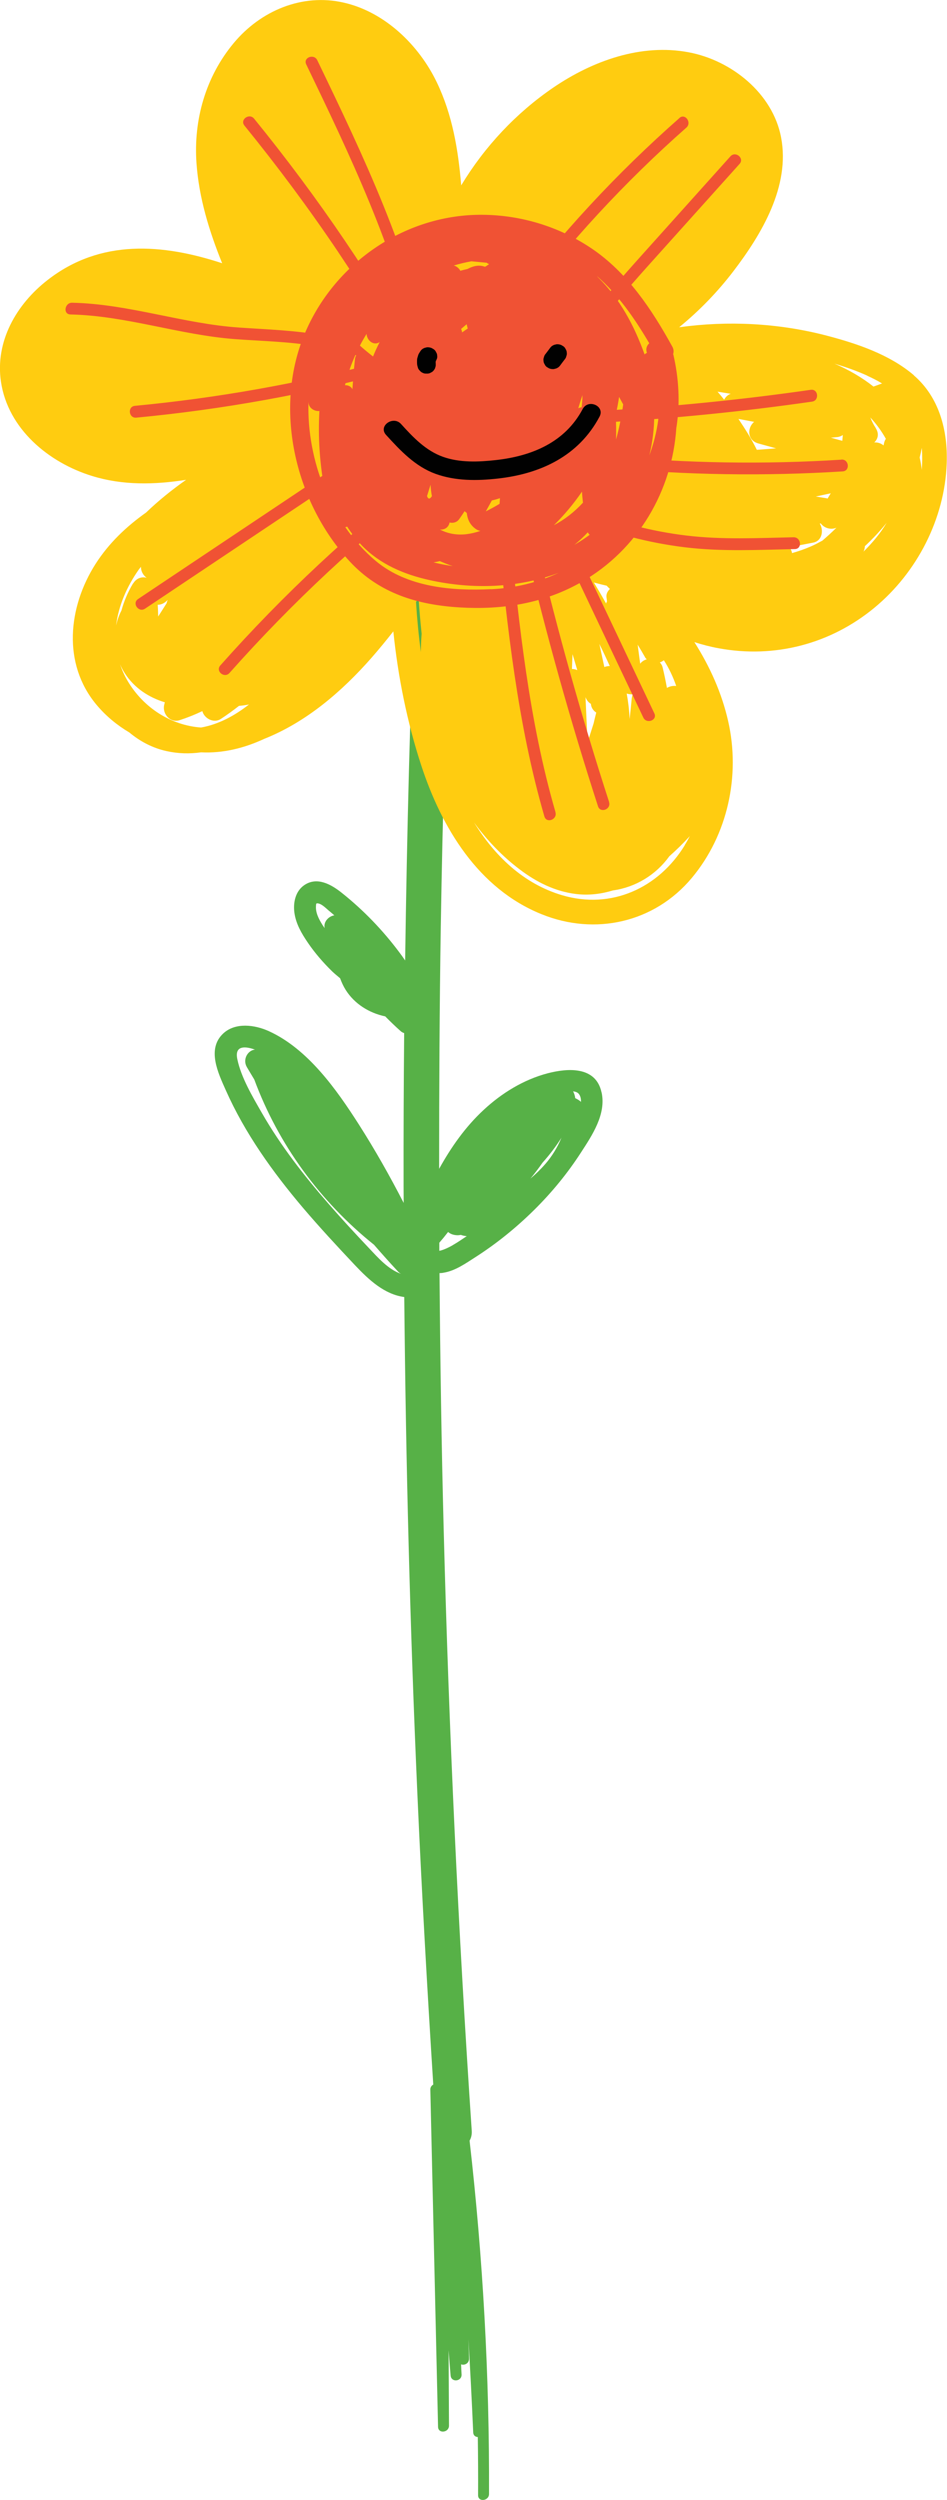
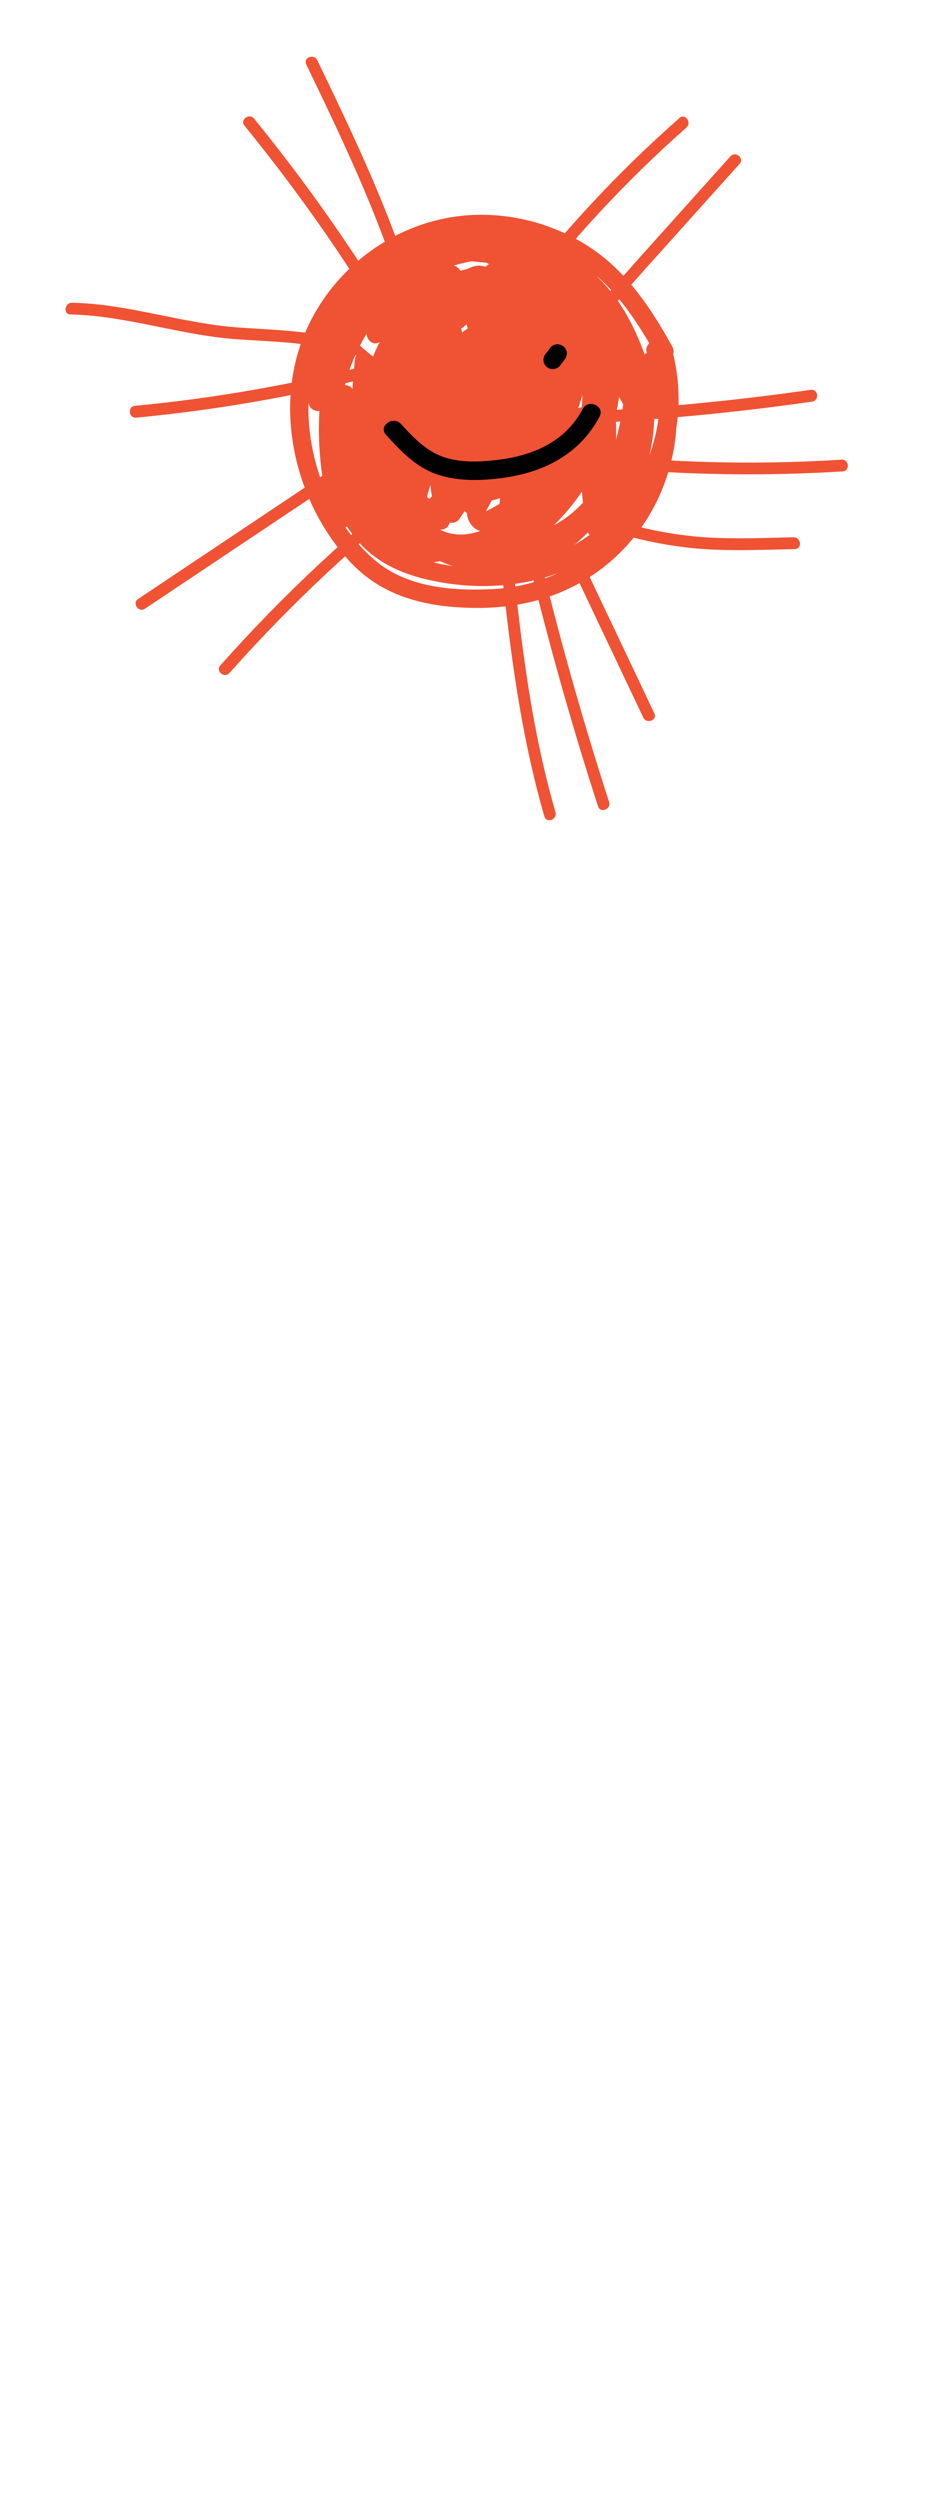
<svg xmlns="http://www.w3.org/2000/svg" id="Layer_2" data-name="Layer 2" viewBox="0 0 96.98 255.82">
  <defs>
    <style>
      .cls-1 {
        fill: #ffcc10;
      }

      .cls-2 {
        fill: #010101;
      }

      .cls-3 {
        fill: #57b147;
      }

      .cls-4 {
        fill: #f05234;
      }
    </style>
  </defs>
  <g id="Layer_1-2" data-name="Layer 1">
    <g>
-       <path class="cls-3" d="M61.6,111.78c-.58-2.68-3.45-2.49-5.54-1.94-2.45.65-4.68,2.02-6.53,3.74-1.87,1.73-3.33,3.81-4.56,6.03,0-8.27.04-16.55.17-24.82.19-11.6.52-23.19.98-34.78.09-2.31-3.51-2.89-3.6-.55-.52,12.94-.85,25.88-1.03,38.83-.19-.28-.38-.55-.57-.8-1.7-2.28-3.7-4.36-5.93-6.13-1.08-.86-2.54-1.69-3.86-.76-.89.63-1.12,1.79-.98,2.81.16,1.14.73,2.11,1.37,3.05.72,1.06,1.57,2.04,2.49,2.94.26.25.54.47.82.71.15.41.33.81.57,1.19.9,1.43,2.41,2.37,4.05,2.71.51.52,1.03,1.02,1.58,1.51.11.1.23.16.36.2-.05,5.24-.07,10.47-.06,15.71,0,.56.01,1.11.01,1.67-1.41-2.74-2.93-5.43-4.59-8.03-2.29-3.58-5.22-7.73-9.22-9.55-1.43-.65-3.41-.92-4.66.23-1.72,1.59-.53,4.06.25,5.81,1.96,4.41,4.79,8.36,7.9,12.03,1.72,2.02,3.52,3.96,5.34,5.89,1.42,1.5,3.01,2.98,5.04,3.25.16,16.93.59,33.86,1.34,50.78.44,9.94,1,19.88,1.63,29.81-.17.1-.31.27-.3.52.26,11.5.53,23,.79,34.51.02.73,1.12.59,1.12-.12l-.04-7.72c.07.87.13,1.74.21,2.6.07.72,1.15.6,1.12-.12-.02-.35-.04-.7-.05-1.04.33.13.81-.08.81-.56-.01-.79-.05-1.58-.07-2.37,0,.05,0,.1,0,.15.19,3.25.36,6.5.5,9.75.01.31.23.46.47.47.03,1.99.04,3.97.03,5.96,0,.72,1.11.59,1.12-.12.05-12.08-.62-24.17-1.99-36.17.16-.28.25-.62.22-1.02-1.38-20.45-2.34-40.93-2.87-61.43-.23-8.78-.36-17.55-.43-26.33.14,0,.28-.01.42-.04,1.19-.19,2.27-.96,3.27-1.6,2.17-1.39,4.18-3.02,6.01-4.83,1.8-1.78,3.41-3.74,4.78-5.86,1.15-1.77,2.6-3.92,2.12-6.15ZM37.79,127.73c-1.4-1.48-2.78-2.97-4.11-4.5-2.55-2.92-4.95-6-6.88-9.37-.94-1.64-2.12-3.62-2.5-5.49-.28-1.38.77-1.33,1.81-.96-.74.07-1.29,1-.83,1.79.25.43.51.85.76,1.27,2.47,6.66,6.75,12.5,12.26,16.91.81.93,1.62,1.84,2.46,2.74.09.1.2.18.32.24-1.31-.44-2.38-1.67-3.29-2.63ZM32.36,92.69c0-.1.02-.19.04-.22,0-.01.04-.02.05-.03.43-.02.9.48,1.2.73.2.16.4.34.59.5-.6.09-1.14.68-.99,1.31-.08-.12-.17-.23-.24-.35-.36-.58-.71-1.24-.65-1.94ZM46.37,127.42c-.18.11-.93.51-1.38.58,0-.28,0-.55,0-.83.16-.2.34-.39.48-.57.14-.18.28-.35.42-.53.2.18.48.3.83.33.16.02.32,0,.47-.03.19.07.4.11.61.13-.47.31-.93.63-1.42.91ZM55.85,119.11s-.01.01-.02.02c-.46.53-.97,1.02-1.51,1.48.44-.53.85-1.07,1.24-1.63.71-.79,1.37-1.65,1.94-2.56-.41.99-.96,1.89-1.65,2.69ZM58.91,112.38c-.03-.24-.1-.47-.22-.7.27.03.51.12.64.34.14.22.17.47.17.74-.16-.15-.36-.27-.59-.38Z" />
      <g>
-         <path class="cls-1" d="M93.6,38.41c-2.5-2.14-5.86-3.26-9-4.08-4.91-1.27-10.04-1.53-15.05-.84,2.07-1.69,3.94-3.62,5.56-5.74,2.9-3.8,5.83-8.71,4.88-13.69-.86-4.52-5.09-7.89-9.47-8.71-4.87-.92-9.84.88-13.84,3.6-3.83,2.61-7.06,6.06-9.45,10.02-.3-3.63-.9-7.22-2.49-10.53-1.83-3.82-5.32-7.21-9.53-8.17-4.27-.98-8.52.83-11.27,4.13-2.87,3.44-4.13,7.84-3.82,12.28.25,3.57,1.3,6.97,2.63,10.26-6.06-1.99-12.44-2.52-17.87,1.71C1.68,31.13-.52,34.94.1,39.08c.72,4.81,4.88,8.26,9.33,9.63,3.13.97,6.4.9,9.63.39-1.45,1.02-2.83,2.13-4.1,3.35-2.02,1.43-3.81,3.13-5.17,5.25-2.81,4.4-3.43,10.21.09,14.42.97,1.16,2.12,2.1,3.37,2.84,1.08.9,2.35,1.58,3.79,1.9,1.21.27,2.39.29,3.55.13,2.27.11,4.44-.44,6.47-1.38,4.3-1.71,7.94-4.83,10.99-8.3.77-.88,1.51-1.78,2.23-2.7.48,4.66,1.41,9.29,2.86,13.72,2.09,6.38,5.83,12.6,12.31,15.22,5.49,2.23,11.56.87,15.39-3.7,3.69-4.41,5-10.48,3.73-16.05-.66-2.91-1.88-5.6-3.46-8.09.82.26,1.65.48,2.49.63,5.74,1.06,11.46-.44,15.95-4.15,4.36-3.6,7.2-9.1,7.4-14.77.12-3.35-.75-6.76-3.37-9.01ZM67.98,67.56c.53.82.95,1.71,1.27,2.64-.33-.04-.68.03-.95.2-.13-.7-.27-1.4-.44-2.09-.05-.22-.16-.39-.29-.52.15-.05.29-.13.42-.23ZM66.06,67.27c.05.08.11.14.17.2-.27.08-.51.23-.67.45-.09-.65-.17-1.3-.26-1.95.26.43.52.86.76,1.29ZM64.8,71.05c-.05.13-.09.28-.11.45-.06.7-.13,1.39-.21,2.08-.04-.87-.14-1.74-.3-2.61.2.07.41.09.62.08ZM62.14,59.95c.1.11.21.22.32.32-.24.23-.4.52-.35.87.02.13.04.27.05.4-.04.07-.07.14-.09.22-.4-.72-.82-1.44-1.25-2.15.44.12.87.23,1.32.33ZM62.44,68.16c-.19,0-.37.03-.55.1-.17-.79-.34-1.57-.51-2.36.37.74.72,1.49,1.06,2.25ZM60.51,72.02c.03.4.25.71.55.9-.1.37-.18.74-.27,1.11-.21.65-.41,1.3-.62,1.94-.07-1.54-.14-3.09-.21-4.63.12.32.31.55.54.68ZM58.64,66.97c.16.54.32,1.07.48,1.61-.17-.08-.36-.12-.55-.12.02-.5.04-.99.06-1.49ZM16.14,61.89c.3,0,.62-.11.91-.38.04-.04.08-.07.13-.11-.05.11-.1.21-.11.32l-.87,1.37c-.01-.4-.02-.8-.05-1.2ZM13.62,59.71c-.52.87-.92,1.8-1.18,2.76-.26.49-.43,1.01-.55,1.54.24-2,1.09-3.97,2.32-5.72.07-.1.15-.19.23-.29-.02.45.22.87.58,1.13-.49-.14-1.05.02-1.39.59ZM12.79,68.91c.96,1.49,2.44,2.46,4.09,2.96-.02.09-.05.19-.07.28-.2.91.62,1.85,1.58,1.55.8-.26,1.58-.57,2.33-.93.2.76,1.17,1.28,1.9.8.64-.42,1.26-.87,1.86-1.34.34-.02.68-.07,1.02-.14-1.47,1.15-3.11,2.04-4.91,2.36-3.08-.22-5.88-2.01-7.51-4.75-.34-.57-.59-1.14-.79-1.73.14.32.31.64.5.94ZM38.58,42.67c.79-.51,1.58-1.02,2.37-1.51l-2.15,2.32c-.35.26-.71.52-1.06.77.37-.51.66-1.04.83-1.58ZM43.1,66.73c-.23-1.71-.39-3.42-.5-5.13.09-.12.18-.24.27-.35.08,1.2.18,2.4.31,3.6-.05.63-.07,1.26-.08,1.89ZM70.13,86.49c-2.69,4.4-7.53,6.61-12.57,5.12-3.98-1.18-6.91-4.04-9.02-7.45,1.33,1.82,2.89,3.46,4.68,4.81,1.71,1.3,3.65,2.27,5.8,2.52,1.28.15,2.54,0,3.75-.37,2.33-.32,4.42-1.61,5.77-3.49.72-.64,1.42-1.32,2.05-2.01.02-.02.04-.05.06-.07-.17.32-.34.64-.54.95ZM74.16,40.9c-.22-.28-.45-.55-.68-.82.45.07.9.15,1.35.22-.3.1-.53.33-.67.6ZM89.69,43.81c-.23-.35-.42-.71-.56-1.09.61.66,1.15,1.4,1.59,2.19-.09.12-.15.27-.19.45-.01.07-.03.15-.05.22-.26-.21-.58-.33-.95-.3.37-.35.53-.88.15-1.47ZM88.81,38.45c.53.24,1.04.5,1.52.79-.31.11-.6.22-.88.32-1.21-.96-2.56-1.73-4-2.35,1.15.35,2.28.74,3.36,1.23ZM85.07,50.49c-.11.17-.21.36-.32.53-.03,0-.07-.02-.1-.03-.37-.06-.74-.12-1.11-.18l1.54-.33ZM77.51,46.04c-.55-1.11-1.22-2.18-1.89-3.17.54.1,1.08.2,1.61.3-.73.6-.72,1.89.43,2.21.61.17,1.22.34,1.82.5-.66.05-1.31.11-1.97.15ZM84.19,55.34c-.39.21-.78.42-1.18.59-.62.27-1.26.49-1.9.67-.03-.22-.13-.43-.28-.6l2.44-.47c.94-.18,1.1-1.27.68-1.95.03,0,.06-.01.1-.02.34.47,1.02.7,1.61.44-.47.47-.96.91-1.46,1.34ZM86.25,45.11c-.39-.11-.78-.21-1.16-.32.21-.02.42-.04.64-.06.22-.02.41-.1.58-.21-.02.19-.03.39-.05.58ZM88.43,56.45c.09-.18.13-.37.14-.56.8-.74,1.55-1.54,2.23-2.39-.64,1.08-1.47,2.06-2.37,2.95ZM94.4,48.09c-.05-.42-.12-.85-.22-1.27.08-.32.16-.66.22-.99.06.75.05,1.51,0,2.26Z" />
        <path class="cls-4" d="M68.93,36.25c.08-.24.07-.51-.08-.78-2.11-3.82-4.61-7.59-8.29-10.06-3.29-2.21-7.18-3.4-11.14-3.43-7.8-.07-14.99,4.79-18.1,11.9-3.4,7.74-1.17,17.45,4.49,23.57,3.03,3.27,6.93,4.45,11.28,4.71,4.37.26,8.6-.4,12.44-2.59,5.84-3.33,9.31-9.38,9.73-15.77,0-.06.02-.12.03-.18.37-2.47.22-4.95-.34-7.36ZM47.22,33.66c.19-.16.38-.32.57-.48.03.15.07.29.11.44-.2.13-.39.26-.58.4-.01-.13-.05-.25-.1-.36ZM59.61,40.5s.02-.03.03-.05c0,.12,0,.24,0,.37-.03.29-.04.58-.08.86-.07,0-.13.01-.2.04-.05.02-.09.04-.14.06.13-.42.26-.85.4-1.27ZM63.4,40.62c.14.25.27.51.42.76-.16,1.17-.4,2.39-.73,3.6.02-.84.01-1.68-.04-2.52.14-.61.26-1.22.35-1.85ZM50.38,51.21c.28-.06.55-.14.82-.23l-.04.58c-.46.27-.92.53-1.41.77.21-.37.42-.75.62-1.12ZM59.6,50.32c.02.38.06.75.1,1.12-.86.93-1.85,1.72-2.98,2.31,1.07-1.05,2.03-2.2,2.88-3.44ZM49.86,26.9s.08.07.14.09c.03.01.06.03.09.04-.13.09-.26.17-.39.26-.02,0-.05,0-.07,0-.57-.21-1.17-.08-1.76.24-.24.05-.49.11-.73.18-.13-.26-.39-.47-.67-.54.58-.17,1.18-.32,1.8-.43.53.05,1.06.1,1.59.15ZM44.09,49.61c.02.39.07.78.14,1.16-.08.12-.16.22-.24.24-.11.04-.19-.06-.26-.24.12-.39.24-.77.36-1.16ZM45.04,57.42c.44.19.88.37,1.33.51-.67-.09-1.32-.22-1.97-.38.21-.04.43-.08.64-.13ZM45.01,54.18c.44.07.92-.15,1.03-.71.34.08.72,0,.95-.3.21-.28.4-.57.59-.86.07.07.14.13.22.18.07.66.34,1.24.92,1.64.15.11.31.17.48.2-.48.16-.97.28-1.47.34-1.02.11-1.94-.08-2.71-.5ZM66.49,35.13c-.25.22-.39.57-.24.98-.09.04-.17.09-.24.16-1.06-2.96-2.53-5.7-4.77-7.89-.04-.04-.07-.09-.11-.13,2.19,1.92,3.88,4.36,5.36,6.88ZM37.54,34.17c.03.66.71,1.25,1.34.84-.27.52-.51,1.05-.73,1.6-.33-.81-1.68-.91-1.8.15-.11,1.02-.19,2.05-.26,3.07-.15-.3-.45-.42-.76-.41.46-1.87,1.21-3.64,2.21-5.25ZM31.6,41.18s0,.04,0,.05c.04.55.62.88,1.11.83,0,0,0,0,0,.01-.15,2.67.03,5.32.51,7.93-1.14-2.8-1.72-5.86-1.63-8.83ZM50.29,60.29c-4.03.2-8.58-.2-11.79-2.87-1.19-.99-2.23-2.17-3.14-3.47.07-.01.12-.04.19-.06.44.68.93,1.32,1.49,1.91,1.87,1.95,4.38,3,6.98,3.57,4.37.96,9.02.82,13.19-.75-2.16,1-4.49,1.56-6.92,1.68ZM58.84,55.74c.48-.39.93-.81,1.35-1.26.06.09.12.18.2.25-.5.36-1.02.71-1.56,1.02ZM66.49,46.63c.34-1.37.51-2.78.51-4.21.16-.05.3-.15.39-.32,0,.29.03.57.02.86-.17,1.26-.48,2.48-.92,3.66ZM34.65,25.82c1.48,2.2,2.91,4.43,4.29,6.69.15.25.31.51.46.77.09.04.17.09.25.17,1.35,1.34,2.94,2.39,4.45,3.52.03-.08.05-.17.03-.28-2.15-10.76-6.9-20.71-11.64-30.53-.34-.7-1.47-.27-1.13.43,4.5,9.33,9.04,18.8,11.28,28.97-1.41-1.09-2.27-3.06-3.15-4.48-1.34-2.17-2.73-4.32-4.16-6.43-2.92-4.31-6.03-8.48-9.31-12.51-.49-.6-1.48.1-.99.71,3.4,4.18,6.62,8.51,9.63,12.98ZM36.65,35.17c-1.16-.32-2.33-.62-3.52-.84-2.86-.53-5.73-.61-8.63-.81-5.77-.39-11.31-2.42-17.11-2.54-.77-.02-.96,1.18-.18,1.2,5.7.12,11.15,2.09,16.82,2.52,2.8.21,5.58.25,8.36.73,2.19.38,4.34.94,6.43,1.66-8.2,2.15-16.56,3.64-25,4.44-.78.07-.65,1.28.13,1.21,8.88-.84,17.66-2.43,26.27-4.75-1.23-.9-2.46-1.79-3.58-2.82ZM39.59,44.3c-8.48,5.67-16.97,11.33-25.45,17-.65.44.06,1.42.71.99,8.48-5.67,16.97-11.33,25.45-17,.65-.44-.06-1.42-.71-.99ZM43.81,48.28c-7.69,5.93-14.81,12.57-21.25,19.82-.52.59.42,1.35.94.77,6.38-7.18,13.42-13.74,21.02-19.61.62-.48-.09-1.46-.71-.99ZM56.89,83.12c-2.73-9.4-3.73-19.17-4.72-28.88-.08-.78-1.29-.65-1.21.13,1,9.81,2.03,19.68,4.79,29.18.22.75,1.35.31,1.13-.43ZM62.38,82.08c-2.8-8.64-5.25-17.38-7.36-26.21-.18-.75-1.39-.63-1.21.13,2.13,8.93,4.6,17.78,7.43,26.51.24.74,1.37.31,1.13-.43ZM67.01,73c-2.53-5.34-5.06-10.67-7.6-16.01-.33-.7-1.47-.27-1.13.43,2.53,5.34,5.06,10.67,7.6,16.01.33.7,1.47.27,1.13-.43ZM81.25,54.98c-3.64.08-7.29.26-10.91-.17-3.62-.43-7.15-1.36-10.52-2.73-.72-.29-1.22.81-.49,1.11,3.47,1.41,7.12,2.37,10.84,2.82,3.73.45,7.48.26,11.23.18.78-.02.65-1.22-.13-1.21ZM86.16,47.04c-7.91.5-15.85.37-23.74-.38-.77-.07-.96,1.13-.18,1.2,8,.76,16.04.88,24.06.38.78-.05.65-1.26-.13-1.21ZM74.8,16c-3.1,3.46-6.21,6.91-9.31,10.37-2.68,2.99-5.37,6.04-7.03,9.74-.32.71.79,1.21,1.11.49,1.66-3.69,4.39-6.71,7.06-9.69,3.04-3.38,6.07-6.76,9.11-10.14.52-.58-.42-1.35-.94-.77ZM69.58,12.08c-6.4,5.63-12.21,11.89-17.33,18.7-.47.62.47,1.4.94.77,5.06-6.72,10.79-12.93,17.1-18.49.58-.51-.12-1.5-.71-.99ZM83.03,39.89c-7.09,1.02-14.23,1.73-21.38,2.14-.78.04-.65,1.25.13,1.21,7.15-.41,14.29-1.12,21.38-2.14.77-.11.64-1.32-.13-1.21Z" />
-         <path class="cls-2" d="M44.73,36.75c.05-.12.06-.24.04-.37,0-.13-.05-.24-.11-.34-.05-.11-.12-.21-.23-.29-.07-.04-.14-.09-.22-.13-.16-.07-.32-.09-.49-.08-.08.02-.16.04-.24.06-.16.06-.29.15-.39.28-.07.1-.13.2-.19.3-.02.03-.04.07-.05.1-.03.07-.05.15-.07.22-.02.08-.05.15-.06.23,0,.04-.01.07-.01.11,0,.11-.01.23,0,.35,0,.15.05.31.09.45.04.12.11.22.2.3.08.1.18.17.3.22.12.06.24.08.37.07.12.01.24,0,.36-.05.07-.04.14-.08.21-.11.14-.1.24-.23.31-.38.02-.08.05-.16.07-.24.01-.1,0-.19,0-.29,0-.03,0-.07-.01-.11,0,0,0,0,0-.01.02-.04.03-.08.05-.12-.02.02-.03.05-.05.07,0,0,0-.01,0-.02.05-.07.1-.14.11-.23Z" />
        <path class="cls-2" d="M57.93,35.73c-.05-.11-.12-.21-.23-.29l-.22-.13c-.16-.07-.32-.09-.49-.08-.08.02-.16.04-.24.06-.16.06-.29.15-.39.28-.16.22-.33.44-.49.65-.09.1-.14.21-.17.34-.05.12-.06.24-.04.37,0,.13.05.24.11.34.05.11.12.21.23.29l.22.13c.16.07.32.09.49.08l.24-.06c.16-.06.29-.15.39-.28.16-.22.33-.44.49-.65.09-.1.14-.21.17-.34.05-.12.06-.24.04-.37,0-.13-.05-.24-.11-.34Z" />
        <path class="cls-2" d="M59.67,41.86c-1.81,3.41-5.2,4.81-8.88,5.22-1.79.2-3.7.28-5.42-.33-1.77-.63-3.07-2-4.3-3.36-.81-.89-2.36.2-1.54,1.11,1.46,1.6,2.98,3.23,5.07,3.99,2.05.74,4.26.72,6.4.48,4.39-.49,8.27-2.32,10.4-6.34.57-1.08-1.16-1.85-1.73-.77Z" />
      </g>
    </g>
  </g>
</svg>